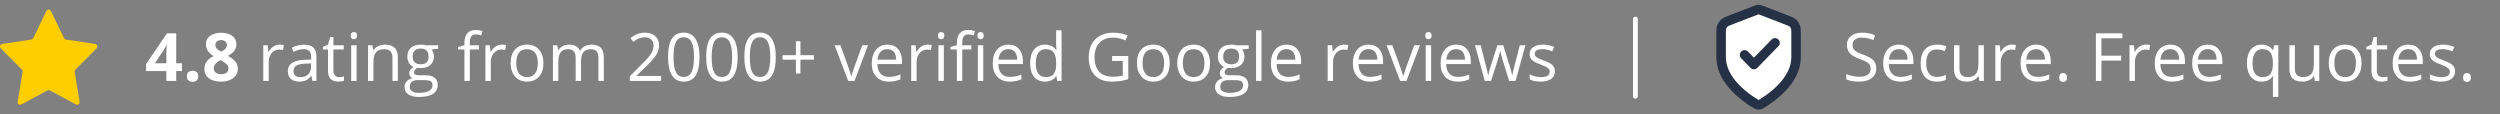
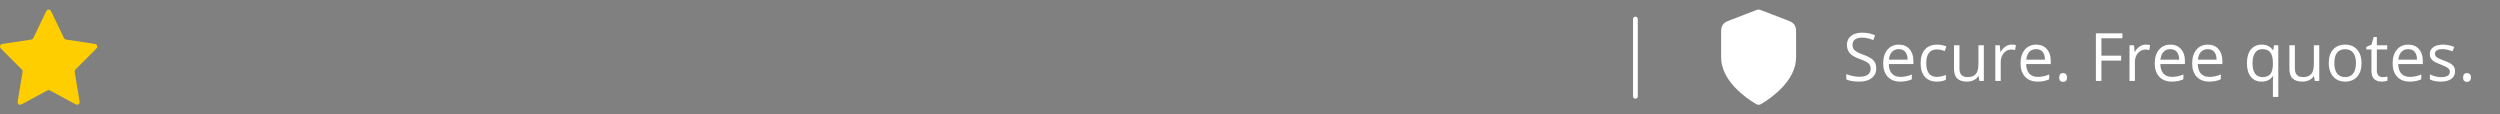
<svg xmlns="http://www.w3.org/2000/svg" width="525" height="24" viewBox="0 0 525 24" fill="none">
  <rect x="0" y="0" width="525" height="24" fill="#808080" stroke="none" />
-   <path d="M38.206 14.929H37.003V17H34.938V14.929H30.673V13.459L35.055 7.006H37.003V13.288H38.206V14.929ZM34.938 13.288V11.593C34.938 11.433 34.941 11.244 34.945 11.025C34.954 10.807 34.964 10.588 34.973 10.369C34.982 10.15 34.991 9.957 35 9.788C35.014 9.615 35.023 9.494 35.027 9.426H34.973C34.886 9.613 34.795 9.795 34.699 9.973C34.603 10.146 34.492 10.328 34.364 10.52L32.532 13.288H34.938ZM39.245 16.023C39.245 15.594 39.361 15.293 39.594 15.12C39.831 14.947 40.116 14.86 40.448 14.86C40.772 14.86 41.05 14.947 41.282 15.12C41.519 15.293 41.638 15.594 41.638 16.023C41.638 16.433 41.519 16.729 41.282 16.911C41.05 17.093 40.772 17.185 40.448 17.185C40.116 17.185 39.831 17.093 39.594 16.911C39.361 16.729 39.245 16.433 39.245 16.023ZM46.443 6.876C47.018 6.876 47.546 6.965 48.029 7.143C48.517 7.32 48.907 7.589 49.198 7.949C49.49 8.305 49.636 8.751 49.636 9.289C49.636 9.69 49.556 10.041 49.397 10.342C49.242 10.643 49.03 10.907 48.761 11.135C48.492 11.358 48.187 11.554 47.845 11.723C48.2 11.909 48.537 12.128 48.856 12.379C49.175 12.625 49.435 12.914 49.636 13.247C49.841 13.58 49.943 13.967 49.943 14.409C49.943 14.965 49.795 15.448 49.499 15.858C49.203 16.264 48.793 16.578 48.269 16.802C47.745 17.025 47.136 17.137 46.443 17.137C45.696 17.137 45.06 17.03 44.536 16.815C44.012 16.601 43.613 16.296 43.34 15.899C43.066 15.498 42.93 15.02 42.93 14.464C42.93 14.008 43.014 13.612 43.183 13.274C43.356 12.937 43.588 12.648 43.88 12.406C44.172 12.16 44.493 11.95 44.844 11.777C44.547 11.591 44.276 11.379 44.03 11.142C43.789 10.905 43.595 10.633 43.449 10.328C43.308 10.023 43.237 9.672 43.237 9.275C43.237 8.747 43.385 8.305 43.682 7.949C43.982 7.594 44.377 7.327 44.864 7.149C45.352 6.967 45.878 6.876 46.443 6.876ZM44.885 14.341C44.885 14.701 45.012 14.999 45.268 15.236C45.527 15.469 45.91 15.585 46.416 15.585C46.94 15.585 47.332 15.473 47.592 15.25C47.852 15.022 47.981 14.724 47.981 14.354C47.981 14.099 47.906 13.876 47.756 13.685C47.61 13.493 47.425 13.322 47.202 13.172C46.979 13.017 46.753 12.873 46.525 12.741L46.341 12.646C46.049 12.778 45.794 12.926 45.575 13.09C45.361 13.254 45.192 13.438 45.069 13.644C44.946 13.849 44.885 14.081 44.885 14.341ZM46.43 8.421C46.083 8.421 45.796 8.51 45.568 8.688C45.34 8.865 45.227 9.116 45.227 9.439C45.227 9.667 45.281 9.868 45.391 10.041C45.505 10.21 45.653 10.358 45.835 10.485C46.022 10.613 46.225 10.731 46.443 10.841C46.653 10.741 46.849 10.629 47.031 10.506C47.214 10.383 47.362 10.235 47.476 10.062C47.59 9.888 47.647 9.681 47.647 9.439C47.647 9.116 47.53 8.865 47.298 8.688C47.07 8.51 46.781 8.421 46.43 8.421ZM58.707 9.371C59.04 9.371 59.338 9.398 59.602 9.453L59.445 10.506C59.135 10.438 58.862 10.403 58.625 10.403C58.019 10.403 57.499 10.649 57.066 11.142C56.638 11.634 56.424 12.247 56.424 12.98V17H55.289V9.508H56.226L56.355 10.896H56.41C56.688 10.408 57.023 10.032 57.415 9.768C57.807 9.503 58.238 9.371 58.707 9.371ZM65.611 17L65.386 15.934H65.331C64.957 16.403 64.584 16.722 64.21 16.891C63.841 17.055 63.378 17.137 62.822 17.137C62.079 17.137 61.496 16.945 61.072 16.562C60.653 16.18 60.443 15.635 60.443 14.929C60.443 13.416 61.653 12.623 64.073 12.55L65.345 12.509V12.044C65.345 11.456 65.217 11.023 64.962 10.745C64.711 10.463 64.308 10.321 63.752 10.321C63.128 10.321 62.421 10.513 61.633 10.896L61.284 10.027C61.653 9.827 62.057 9.67 62.494 9.556C62.936 9.442 63.378 9.385 63.82 9.385C64.713 9.385 65.374 9.583 65.803 9.979C66.236 10.376 66.452 11.012 66.452 11.887V17H65.611ZM63.048 16.2C63.754 16.2 64.308 16.006 64.709 15.619C65.115 15.232 65.317 14.69 65.317 13.992V13.315L64.183 13.363C63.28 13.395 62.629 13.537 62.227 13.787C61.831 14.033 61.633 14.418 61.633 14.942C61.633 15.352 61.756 15.665 62.002 15.879C62.253 16.093 62.601 16.2 63.048 16.2ZM71.217 16.2C71.417 16.2 71.611 16.186 71.798 16.159C71.985 16.127 72.133 16.095 72.242 16.064V16.932C72.119 16.991 71.937 17.039 71.695 17.075C71.458 17.116 71.244 17.137 71.053 17.137C69.603 17.137 68.879 16.373 68.879 14.847V10.39H67.806V9.843L68.879 9.371L69.357 7.771H70.014V9.508H72.188V10.39H70.014V14.799C70.014 15.25 70.121 15.596 70.335 15.838C70.549 16.079 70.843 16.2 71.217 16.2ZM74.881 17H73.746V9.508H74.881V17ZM73.65 7.478C73.65 7.218 73.714 7.029 73.842 6.91C73.969 6.787 74.129 6.726 74.32 6.726C74.503 6.726 74.66 6.787 74.792 6.91C74.924 7.033 74.99 7.222 74.99 7.478C74.99 7.733 74.924 7.924 74.792 8.052C74.66 8.175 74.503 8.236 74.32 8.236C74.129 8.236 73.969 8.175 73.842 8.052C73.714 7.924 73.65 7.733 73.65 7.478ZM82.414 17V12.153C82.414 11.543 82.275 11.087 81.997 10.786C81.719 10.485 81.284 10.335 80.691 10.335C79.908 10.335 79.333 10.547 78.969 10.971C78.604 11.395 78.422 12.094 78.422 13.069V17H77.287V9.508H78.21L78.394 10.533H78.449C78.682 10.164 79.007 9.879 79.427 9.679C79.846 9.474 80.313 9.371 80.828 9.371C81.731 9.371 82.409 9.59 82.865 10.027C83.321 10.46 83.549 11.155 83.549 12.112V17H82.414ZM92.019 9.508V10.226L90.631 10.39C90.758 10.549 90.872 10.759 90.973 11.019C91.073 11.274 91.123 11.563 91.123 11.887C91.123 12.62 90.872 13.206 90.371 13.644C89.87 14.081 89.182 14.3 88.307 14.3C88.083 14.3 87.874 14.282 87.678 14.245C87.195 14.5 86.953 14.822 86.953 15.209C86.953 15.414 87.037 15.567 87.206 15.667C87.375 15.763 87.664 15.81 88.074 15.81H89.4C90.212 15.81 90.834 15.981 91.267 16.323C91.704 16.665 91.923 17.162 91.923 17.814C91.923 18.643 91.59 19.274 90.925 19.707C90.259 20.145 89.289 20.363 88.013 20.363C87.033 20.363 86.276 20.181 85.743 19.816C85.215 19.452 84.95 18.937 84.95 18.271C84.95 17.816 85.096 17.422 85.388 17.089C85.679 16.756 86.09 16.531 86.618 16.412C86.427 16.326 86.265 16.191 86.133 16.009C86.005 15.826 85.941 15.615 85.941 15.373C85.941 15.1 86.014 14.86 86.16 14.655C86.306 14.45 86.536 14.252 86.851 14.06C86.463 13.901 86.147 13.63 85.9 13.247C85.659 12.864 85.538 12.427 85.538 11.935C85.538 11.114 85.784 10.483 86.276 10.041C86.769 9.594 87.466 9.371 88.368 9.371C88.76 9.371 89.113 9.417 89.428 9.508H92.019ZM86.044 18.258C86.044 18.663 86.215 18.971 86.557 19.181C86.898 19.39 87.388 19.495 88.026 19.495C88.979 19.495 89.683 19.352 90.139 19.064C90.599 18.782 90.829 18.397 90.829 17.909C90.829 17.504 90.704 17.221 90.453 17.061C90.203 16.907 89.731 16.829 89.038 16.829H87.678C87.163 16.829 86.762 16.952 86.475 17.198C86.188 17.444 86.044 17.797 86.044 18.258ZM86.659 11.907C86.659 12.431 86.807 12.828 87.103 13.097C87.4 13.366 87.812 13.5 88.341 13.5C89.448 13.5 90.002 12.962 90.002 11.887C90.002 10.761 89.441 10.198 88.32 10.198C87.787 10.198 87.377 10.342 87.09 10.629C86.803 10.916 86.659 11.342 86.659 11.907ZM100.57 10.39H98.663V17H97.528V10.39H96.189V9.877L97.528 9.467V9.05C97.528 7.209 98.333 6.288 99.941 6.288C100.338 6.288 100.803 6.368 101.336 6.527L101.042 7.437C100.604 7.295 100.231 7.225 99.921 7.225C99.493 7.225 99.176 7.368 98.971 7.655C98.766 7.938 98.663 8.394 98.663 9.022V9.508H100.57V10.39ZM105.355 9.371C105.688 9.371 105.987 9.398 106.251 9.453L106.094 10.506C105.784 10.438 105.51 10.403 105.273 10.403C104.667 10.403 104.148 10.649 103.715 11.142C103.286 11.634 103.072 12.247 103.072 12.98V17H101.938V9.508H102.874L103.004 10.896H103.059C103.337 10.408 103.672 10.032 104.063 9.768C104.455 9.503 104.886 9.371 105.355 9.371ZM114.119 13.247C114.119 14.468 113.812 15.423 113.196 16.111C112.581 16.795 111.731 17.137 110.646 17.137C109.977 17.137 109.382 16.98 108.862 16.665C108.343 16.351 107.942 15.899 107.659 15.312C107.377 14.724 107.235 14.036 107.235 13.247C107.235 12.026 107.541 11.075 108.151 10.396C108.762 9.713 109.61 9.371 110.694 9.371C111.743 9.371 112.574 9.72 113.189 10.417C113.809 11.114 114.119 12.058 114.119 13.247ZM108.411 13.247C108.411 14.204 108.603 14.933 108.985 15.435C109.368 15.936 109.931 16.186 110.674 16.186C111.417 16.186 111.979 15.938 112.362 15.441C112.75 14.94 112.943 14.209 112.943 13.247C112.943 12.295 112.75 11.572 112.362 11.08C111.979 10.583 111.412 10.335 110.66 10.335C109.917 10.335 109.357 10.579 108.979 11.066C108.6 11.554 108.411 12.281 108.411 13.247ZM125.665 17V12.126C125.665 11.529 125.537 11.082 125.282 10.786C125.027 10.485 124.631 10.335 124.093 10.335C123.386 10.335 122.865 10.538 122.527 10.943C122.19 11.349 122.021 11.973 122.021 12.816V17H120.887V12.126C120.887 11.529 120.759 11.082 120.504 10.786C120.249 10.485 119.85 10.335 119.308 10.335C118.597 10.335 118.075 10.549 117.742 10.977C117.414 11.401 117.25 12.099 117.25 13.069V17H116.115V9.508H117.038L117.223 10.533H117.277C117.492 10.169 117.792 9.884 118.18 9.679C118.572 9.474 119.009 9.371 119.492 9.371C120.663 9.371 121.429 9.795 121.789 10.643H121.844C122.067 10.251 122.391 9.941 122.814 9.713C123.238 9.485 123.721 9.371 124.264 9.371C125.111 9.371 125.745 9.59 126.164 10.027C126.588 10.46 126.8 11.155 126.8 12.112V17H125.665ZM138.831 17H132.262V16.023L134.894 13.377C135.696 12.566 136.224 11.987 136.479 11.641C136.735 11.294 136.926 10.957 137.054 10.629C137.181 10.301 137.245 9.948 137.245 9.569C137.245 9.036 137.083 8.615 136.76 8.305C136.436 7.99 135.987 7.833 135.413 7.833C134.998 7.833 134.604 7.901 134.23 8.038C133.861 8.175 133.449 8.423 132.993 8.783L132.392 8.011C133.312 7.245 134.315 6.862 135.399 6.862C136.338 6.862 137.074 7.104 137.607 7.587C138.141 8.065 138.407 8.71 138.407 9.521C138.407 10.155 138.229 10.782 137.874 11.401C137.519 12.021 136.853 12.805 135.878 13.753L133.69 15.893V15.947H138.831V17ZM146.897 11.989C146.897 13.716 146.624 15.006 146.077 15.858C145.535 16.711 144.703 17.137 143.582 17.137C142.507 17.137 141.688 16.701 141.128 15.831C140.567 14.956 140.287 13.675 140.287 11.989C140.287 10.248 140.558 8.956 141.101 8.113C141.643 7.27 142.47 6.849 143.582 6.849C144.667 6.849 145.489 7.288 146.05 8.168C146.615 9.048 146.897 10.321 146.897 11.989ZM141.436 11.989C141.436 13.443 141.606 14.503 141.948 15.168C142.29 15.829 142.835 16.159 143.582 16.159C144.339 16.159 144.885 15.824 145.223 15.154C145.564 14.48 145.735 13.425 145.735 11.989C145.735 10.554 145.564 9.503 145.223 8.838C144.885 8.168 144.339 7.833 143.582 7.833C142.835 7.833 142.29 8.163 141.948 8.824C141.606 9.48 141.436 10.536 141.436 11.989ZM154.909 11.989C154.909 13.716 154.636 15.006 154.089 15.858C153.547 16.711 152.715 17.137 151.594 17.137C150.518 17.137 149.7 16.701 149.14 15.831C148.579 14.956 148.299 13.675 148.299 11.989C148.299 10.248 148.57 8.956 149.112 8.113C149.655 7.27 150.482 6.849 151.594 6.849C152.678 6.849 153.501 7.288 154.062 8.168C154.627 9.048 154.909 10.321 154.909 11.989ZM149.447 11.989C149.447 13.443 149.618 14.503 149.96 15.168C150.302 15.829 150.846 16.159 151.594 16.159C152.35 16.159 152.897 15.824 153.234 15.154C153.576 14.48 153.747 13.425 153.747 11.989C153.747 10.554 153.576 9.503 153.234 8.838C152.897 8.168 152.35 7.833 151.594 7.833C150.846 7.833 150.302 8.163 149.96 8.824C149.618 9.48 149.447 10.536 149.447 11.989ZM162.921 11.989C162.921 13.716 162.647 15.006 162.101 15.858C161.558 16.711 160.727 17.137 159.605 17.137C158.53 17.137 157.712 16.701 157.151 15.831C156.591 14.956 156.311 13.675 156.311 11.989C156.311 10.248 156.582 8.956 157.124 8.113C157.666 7.27 158.493 6.849 159.605 6.849C160.69 6.849 161.513 7.288 162.073 8.168C162.638 9.048 162.921 10.321 162.921 11.989ZM157.459 11.989C157.459 13.443 157.63 14.503 157.972 15.168C158.313 15.829 158.858 16.159 159.605 16.159C160.362 16.159 160.909 15.824 161.246 15.154C161.588 14.48 161.759 13.425 161.759 11.989C161.759 10.554 161.588 9.503 161.246 8.838C160.909 8.168 160.362 7.833 159.605 7.833C158.858 7.833 158.313 8.163 157.972 8.824C157.63 9.48 157.459 10.536 157.459 11.989ZM168.089 11.593H170.905V12.536H168.089V15.448H167.139V12.536H164.336V11.593H167.139V8.667H168.089V11.593ZM178.117 17L175.273 9.508H176.49L178.104 13.951C178.468 14.99 178.682 15.665 178.746 15.975H178.801C178.851 15.733 179.008 15.234 179.272 14.477C179.541 13.716 180.141 12.06 181.07 9.508H182.287L179.443 17H178.117ZM186.655 17.137C185.548 17.137 184.673 16.799 184.03 16.125C183.392 15.45 183.073 14.514 183.073 13.315C183.073 12.108 183.369 11.148 183.962 10.438C184.559 9.727 185.359 9.371 186.361 9.371C187.3 9.371 188.043 9.681 188.59 10.301C189.137 10.916 189.41 11.729 189.41 12.741V13.459H184.249C184.272 14.338 184.493 15.006 184.912 15.462C185.336 15.918 185.931 16.145 186.696 16.145C187.503 16.145 188.3 15.977 189.089 15.64V16.651C188.688 16.825 188.307 16.948 187.947 17.02C187.592 17.098 187.161 17.137 186.655 17.137ZM186.348 10.321C185.746 10.321 185.265 10.517 184.905 10.909C184.55 11.301 184.34 11.843 184.276 12.536H188.193C188.193 11.821 188.034 11.274 187.715 10.896C187.396 10.513 186.94 10.321 186.348 10.321ZM194.77 9.371C195.102 9.371 195.401 9.398 195.665 9.453L195.508 10.506C195.198 10.438 194.924 10.403 194.688 10.403C194.081 10.403 193.562 10.649 193.129 11.142C192.701 11.634 192.486 12.247 192.486 12.98V17H191.352V9.508H192.288L192.418 10.896H192.473C192.751 10.408 193.086 10.032 193.478 9.768C193.869 9.503 194.3 9.371 194.77 9.371ZM198.201 17H197.066V9.508H198.201V17ZM196.971 7.478C196.971 7.218 197.035 7.029 197.162 6.91C197.29 6.787 197.449 6.726 197.641 6.726C197.823 6.726 197.98 6.787 198.112 6.91C198.244 7.033 198.311 7.222 198.311 7.478C198.311 7.733 198.244 7.924 198.112 8.052C197.98 8.175 197.823 8.236 197.641 8.236C197.449 8.236 197.29 8.175 197.162 8.052C197.035 7.924 196.971 7.733 196.971 7.478ZM203.984 10.39H202.077V17H200.942V10.39H199.603V9.877L200.942 9.467V9.05C200.942 7.209 201.747 6.288 203.355 6.288C203.752 6.288 204.217 6.368 204.75 6.527L204.456 7.437C204.019 7.295 203.645 7.225 203.335 7.225C202.907 7.225 202.59 7.368 202.385 7.655C202.18 7.938 202.077 8.394 202.077 9.022V9.508H203.984V10.39ZM206.486 17H205.352V9.508H206.486V17ZM205.256 7.478C205.256 7.218 205.32 7.029 205.447 6.91C205.575 6.787 205.734 6.726 205.926 6.726C206.108 6.726 206.265 6.787 206.397 6.91C206.53 7.033 206.596 7.222 206.596 7.478C206.596 7.733 206.53 7.924 206.397 8.052C206.265 8.175 206.108 8.236 205.926 8.236C205.734 8.236 205.575 8.175 205.447 8.052C205.32 7.924 205.256 7.733 205.256 7.478ZM212.058 17.137C210.95 17.137 210.075 16.799 209.433 16.125C208.795 15.45 208.476 14.514 208.476 13.315C208.476 12.108 208.772 11.148 209.364 10.438C209.961 9.727 210.761 9.371 211.764 9.371C212.702 9.371 213.445 9.681 213.992 10.301C214.539 10.916 214.812 11.729 214.812 12.741V13.459H209.651C209.674 14.338 209.895 15.006 210.314 15.462C210.738 15.918 211.333 16.145 212.099 16.145C212.905 16.145 213.703 15.977 214.491 15.64V16.651C214.09 16.825 213.71 16.948 213.35 17.02C212.994 17.098 212.563 17.137 212.058 17.137ZM211.75 10.321C211.148 10.321 210.668 10.517 210.308 10.909C209.952 11.301 209.743 11.843 209.679 12.536H213.596C213.596 11.821 213.436 11.274 213.117 10.896C212.798 10.513 212.342 10.321 211.75 10.321ZM221.854 15.995H221.792C221.268 16.756 220.484 17.137 219.44 17.137C218.461 17.137 217.697 16.802 217.15 16.132C216.608 15.462 216.337 14.509 216.337 13.274C216.337 12.039 216.61 11.08 217.157 10.396C217.704 9.713 218.465 9.371 219.44 9.371C220.457 9.371 221.236 9.74 221.778 10.479H221.867L221.819 9.938L221.792 9.412V6.363H222.927V17H222.004L221.854 15.995ZM219.584 16.186C220.359 16.186 220.919 15.977 221.266 15.558C221.617 15.134 221.792 14.453 221.792 13.514V13.274C221.792 12.213 221.614 11.456 221.259 11.005C220.908 10.549 220.345 10.321 219.57 10.321C218.905 10.321 218.395 10.581 218.039 11.101C217.688 11.616 217.513 12.345 217.513 13.288C217.513 14.245 217.688 14.967 218.039 15.455C218.39 15.943 218.905 16.186 219.584 16.186ZM233.543 11.764H236.94V16.624C236.412 16.793 235.874 16.92 235.327 17.007C234.78 17.093 234.147 17.137 233.427 17.137C231.914 17.137 230.736 16.688 229.893 15.79C229.049 14.888 228.628 13.625 228.628 12.003C228.628 10.964 228.835 10.055 229.25 9.275C229.669 8.492 230.271 7.895 231.055 7.484C231.839 7.07 232.757 6.862 233.81 6.862C234.876 6.862 235.869 7.058 236.79 7.45L236.339 8.476C235.437 8.093 234.568 7.901 233.734 7.901C232.518 7.901 231.567 8.264 230.884 8.988C230.2 9.713 229.858 10.718 229.858 12.003C229.858 13.352 230.187 14.375 230.843 15.072C231.504 15.77 232.472 16.118 233.748 16.118C234.441 16.118 235.118 16.038 235.778 15.879V12.803H233.543V11.764ZM245.643 13.247C245.643 14.468 245.335 15.423 244.72 16.111C244.104 16.795 243.255 17.137 242.17 17.137C241.5 17.137 240.905 16.98 240.386 16.665C239.866 16.351 239.465 15.899 239.183 15.312C238.9 14.724 238.759 14.036 238.759 13.247C238.759 12.026 239.064 11.075 239.675 10.396C240.285 9.713 241.133 9.371 242.218 9.371C243.266 9.371 244.098 9.72 244.713 10.417C245.333 11.114 245.643 12.058 245.643 13.247ZM239.935 13.247C239.935 14.204 240.126 14.933 240.509 15.435C240.892 15.936 241.454 16.186 242.197 16.186C242.94 16.186 243.503 15.938 243.886 15.441C244.273 14.94 244.467 14.209 244.467 13.247C244.467 12.295 244.273 11.572 243.886 11.08C243.503 10.583 242.936 10.335 242.184 10.335C241.441 10.335 240.88 10.579 240.502 11.066C240.124 11.554 239.935 12.281 239.935 13.247ZM254.105 13.247C254.105 14.468 253.798 15.423 253.183 16.111C252.567 16.795 251.717 17.137 250.633 17.137C249.963 17.137 249.368 16.98 248.849 16.665C248.329 16.351 247.928 15.899 247.646 15.312C247.363 14.724 247.222 14.036 247.222 13.247C247.222 12.026 247.527 11.075 248.138 10.396C248.748 9.713 249.596 9.371 250.681 9.371C251.729 9.371 252.561 9.72 253.176 10.417C253.796 11.114 254.105 12.058 254.105 13.247ZM248.397 13.247C248.397 14.204 248.589 14.933 248.972 15.435C249.354 15.936 249.917 16.186 250.66 16.186C251.403 16.186 251.966 15.938 252.349 15.441C252.736 14.94 252.93 14.209 252.93 13.247C252.93 12.295 252.736 11.572 252.349 11.08C251.966 10.583 251.398 10.335 250.646 10.335C249.904 10.335 249.343 10.579 248.965 11.066C248.587 11.554 248.397 12.281 248.397 13.247ZM262.233 9.508V10.226L260.846 10.39C260.973 10.549 261.087 10.759 261.188 11.019C261.288 11.274 261.338 11.563 261.338 11.887C261.338 12.62 261.087 13.206 260.586 13.644C260.085 14.081 259.396 14.3 258.521 14.3C258.298 14.3 258.089 14.282 257.893 14.245C257.41 14.5 257.168 14.822 257.168 15.209C257.168 15.414 257.252 15.567 257.421 15.667C257.59 15.763 257.879 15.81 258.289 15.81H259.615C260.426 15.81 261.049 15.981 261.481 16.323C261.919 16.665 262.138 17.162 262.138 17.814C262.138 18.643 261.805 19.274 261.14 19.707C260.474 20.145 259.504 20.363 258.228 20.363C257.248 20.363 256.491 20.181 255.958 19.816C255.429 19.452 255.165 18.937 255.165 18.271C255.165 17.816 255.311 17.422 255.603 17.089C255.894 16.756 256.304 16.531 256.833 16.412C256.642 16.326 256.48 16.191 256.348 16.009C256.22 15.826 256.156 15.615 256.156 15.373C256.156 15.1 256.229 14.86 256.375 14.655C256.521 14.45 256.751 14.252 257.065 14.06C256.678 13.901 256.361 13.63 256.115 13.247C255.874 12.864 255.753 12.427 255.753 11.935C255.753 11.114 255.999 10.483 256.491 10.041C256.983 9.594 257.681 9.371 258.583 9.371C258.975 9.371 259.328 9.417 259.643 9.508H262.233ZM256.259 18.258C256.259 18.663 256.43 18.971 256.771 19.181C257.113 19.39 257.603 19.495 258.241 19.495C259.194 19.495 259.898 19.352 260.354 19.064C260.814 18.782 261.044 18.397 261.044 17.909C261.044 17.504 260.919 17.221 260.668 17.061C260.417 16.907 259.946 16.829 259.253 16.829H257.893C257.378 16.829 256.977 16.952 256.689 17.198C256.402 17.444 256.259 17.797 256.259 18.258ZM256.874 11.907C256.874 12.431 257.022 12.828 257.318 13.097C257.615 13.366 258.027 13.5 258.556 13.5C259.663 13.5 260.217 12.962 260.217 11.887C260.217 10.761 259.656 10.198 258.535 10.198C258.002 10.198 257.592 10.342 257.305 10.629C257.018 10.916 256.874 11.342 256.874 11.907ZM264.906 17H263.771V6.363H264.906V17ZM270.478 17.137C269.37 17.137 268.495 16.799 267.853 16.125C267.215 15.45 266.896 14.514 266.896 13.315C266.896 12.108 267.192 11.148 267.784 10.438C268.381 9.727 269.181 9.371 270.184 9.371C271.122 9.371 271.865 9.681 272.412 10.301C272.959 10.916 273.232 11.729 273.232 12.741V13.459H268.071C268.094 14.338 268.315 15.006 268.734 15.462C269.158 15.918 269.753 16.145 270.519 16.145C271.325 16.145 272.123 15.977 272.911 15.64V16.651C272.51 16.825 272.13 16.948 271.77 17.02C271.414 17.098 270.983 17.137 270.478 17.137ZM270.17 10.321C269.568 10.321 269.088 10.517 268.728 10.909C268.372 11.301 268.162 11.843 268.099 12.536H272.016C272.016 11.821 271.856 11.274 271.537 10.896C271.218 10.513 270.762 10.321 270.17 10.321ZM282.229 9.371C282.561 9.371 282.86 9.398 283.124 9.453L282.967 10.506C282.657 10.438 282.383 10.403 282.146 10.403C281.54 10.403 281.021 10.649 280.588 11.142C280.16 11.634 279.945 12.247 279.945 12.98V17H278.811V9.508H279.747L279.877 10.896H279.932C280.21 10.408 280.545 10.032 280.937 9.768C281.328 9.503 281.759 9.371 282.229 9.371ZM287.69 17.137C286.583 17.137 285.708 16.799 285.065 16.125C284.427 15.45 284.108 14.514 284.108 13.315C284.108 12.108 284.405 11.148 284.997 10.438C285.594 9.727 286.394 9.371 287.396 9.371C288.335 9.371 289.078 9.681 289.625 10.301C290.172 10.916 290.445 11.729 290.445 12.741V13.459H285.284C285.307 14.338 285.528 15.006 285.947 15.462C286.371 15.918 286.966 16.145 287.731 16.145C288.538 16.145 289.336 15.977 290.124 15.64V16.651C289.723 16.825 289.342 16.948 288.982 17.02C288.627 17.098 288.196 17.137 287.69 17.137ZM287.383 10.321C286.781 10.321 286.3 10.517 285.94 10.909C285.585 11.301 285.375 11.843 285.312 12.536H289.229C289.229 11.821 289.069 11.274 288.75 10.896C288.431 10.513 287.975 10.321 287.383 10.321ZM294.027 17L291.184 9.508H292.4L294.014 13.951C294.378 14.99 294.592 15.665 294.656 15.975H294.711C294.761 15.733 294.918 15.234 295.183 14.477C295.451 13.716 296.051 12.06 296.98 9.508H298.197L295.354 17H294.027ZM300.535 17H299.4V9.508H300.535V17ZM299.305 7.478C299.305 7.218 299.368 7.029 299.496 6.91C299.624 6.787 299.783 6.726 299.975 6.726C300.157 6.726 300.314 6.787 300.446 6.91C300.578 7.033 300.645 7.222 300.645 7.478C300.645 7.733 300.578 7.924 300.446 8.052C300.314 8.175 300.157 8.236 299.975 8.236C299.783 8.236 299.624 8.175 299.496 8.052C299.368 7.924 299.305 7.733 299.305 7.478ZM306.106 17.137C304.999 17.137 304.124 16.799 303.481 16.125C302.843 15.45 302.524 14.514 302.524 13.315C302.524 12.108 302.821 11.148 303.413 10.438C304.01 9.727 304.81 9.371 305.812 9.371C306.751 9.371 307.494 9.681 308.041 10.301C308.588 10.916 308.861 11.729 308.861 12.741V13.459H303.7C303.723 14.338 303.944 15.006 304.363 15.462C304.787 15.918 305.382 16.145 306.147 16.145C306.954 16.145 307.752 15.977 308.54 15.64V16.651C308.139 16.825 307.758 16.948 307.398 17.02C307.043 17.098 306.612 17.137 306.106 17.137ZM305.799 10.321C305.197 10.321 304.716 10.517 304.356 10.909C304.001 11.301 303.791 11.843 303.728 12.536H307.645C307.645 11.821 307.485 11.274 307.166 10.896C306.847 10.513 306.391 10.321 305.799 10.321ZM316.921 17L315.547 12.604C315.46 12.336 315.299 11.725 315.062 10.773H315.007C314.825 11.57 314.665 12.185 314.528 12.618L313.113 17H311.801L309.757 9.508H310.946C311.429 11.39 311.796 12.823 312.047 13.808C312.302 14.792 312.448 15.455 312.484 15.797H312.539C312.589 15.537 312.669 15.202 312.778 14.792C312.892 14.377 312.99 14.049 313.072 13.808L314.446 9.508H315.677L317.017 13.808C317.272 14.591 317.445 15.25 317.536 15.783H317.591C317.609 15.619 317.657 15.366 317.734 15.024C317.816 14.683 318.293 12.844 319.163 9.508H320.339L318.268 17H316.921ZM326.532 14.956C326.532 15.653 326.272 16.191 325.753 16.569C325.233 16.948 324.504 17.137 323.565 17.137C322.572 17.137 321.797 16.98 321.241 16.665V15.612C321.601 15.795 321.986 15.938 322.396 16.043C322.811 16.148 323.21 16.2 323.593 16.2C324.185 16.2 324.641 16.107 324.96 15.92C325.279 15.729 325.438 15.439 325.438 15.052C325.438 14.76 325.311 14.512 325.056 14.307C324.805 14.097 324.313 13.851 323.579 13.568C322.882 13.309 322.385 13.083 322.089 12.892C321.797 12.696 321.578 12.475 321.433 12.229C321.291 11.982 321.221 11.688 321.221 11.347C321.221 10.736 321.469 10.255 321.966 9.904C322.463 9.549 323.144 9.371 324.01 9.371C324.816 9.371 325.605 9.535 326.375 9.863L325.972 10.786C325.22 10.476 324.538 10.321 323.928 10.321C323.39 10.321 322.984 10.406 322.711 10.574C322.438 10.743 322.301 10.975 322.301 11.271C322.301 11.472 322.351 11.643 322.451 11.784C322.556 11.925 322.722 12.06 322.95 12.188C323.178 12.315 323.616 12.5 324.263 12.741C325.151 13.065 325.751 13.391 326.061 13.719C326.375 14.047 326.532 14.459 326.532 14.956Z" fill="white" />
  <path d="M9.439 2.917C9.689 2.397 9.814 2.137 9.983 2.054C10.131 1.982 10.302 1.982 10.45 2.054C10.619 2.137 10.744 2.397 10.994 2.917L13.364 7.846C13.438 8 13.475 8.076 13.529 8.136C13.576 8.189 13.634 8.231 13.697 8.262C13.769 8.296 13.851 8.308 14.016 8.333L19.318 9.129C19.876 9.212 20.155 9.254 20.285 9.394C20.397 9.516 20.45 9.683 20.428 9.85C20.404 10.041 20.202 10.243 19.797 10.647L15.963 14.482C15.843 14.601 15.783 14.661 15.745 14.732C15.711 14.795 15.689 14.864 15.68 14.936C15.671 15.017 15.685 15.101 15.713 15.27L16.618 20.687C16.713 21.258 16.761 21.544 16.671 21.713C16.593 21.86 16.455 21.964 16.294 21.994C16.109 22.03 15.859 21.895 15.36 21.625L10.62 19.066C10.473 18.986 10.399 18.946 10.321 18.931C10.252 18.917 10.181 18.917 10.112 18.931C10.034 18.946 9.961 18.986 9.813 19.066L5.073 21.625C4.574 21.895 4.324 22.03 4.139 21.994C3.978 21.964 3.84 21.86 3.762 21.713C3.672 21.544 3.72 21.258 3.815 20.687L4.72 15.27C4.748 15.101 4.762 15.017 4.753 14.936C4.744 14.864 4.722 14.795 4.688 14.732C4.65 14.661 4.59 14.601 4.47 14.482L0.636 10.647C0.231 10.243 0.029 10.041 0.005 9.85C-0.017 9.683 0.036 9.516 0.149 9.394C0.278 9.254 0.557 9.212 1.115 9.129L6.417 8.333C6.582 8.308 6.664 8.296 6.736 8.262C6.799 8.231 6.857 8.189 6.904 8.136C6.958 8.076 6.995 8 7.069 7.846L9.439 2.917Z" fill="#FFCE00" />
-   <path d="M368.619 21.751C368.837 21.881 368.946 21.946 369.099 21.98C369.219 22.007 369.393 22.007 369.512 21.98C369.666 21.946 369.775 21.881 369.992 21.751C371.909 20.602 377.178 16.995 377.178 12.036V7.203C377.178 6.395 377.178 5.992 377.049 5.644C376.935 5.338 376.751 5.064 376.511 4.847C376.239 4.601 375.871 4.459 375.135 4.176L369.858 2.144C369.654 2.065 369.552 2.026 369.446 2.01C369.353 1.997 369.258 1.997 369.165 2.01C369.06 2.026 368.957 2.065 368.753 2.144L363.477 4.176C362.74 4.459 362.372 4.601 362.1 4.847C361.861 5.064 361.676 5.338 361.562 5.644C361.434 5.992 361.434 6.395 361.434 7.203V12.036C361.434 16.995 366.702 20.602 368.619 21.751Z" fill="white" />
-   <path d="M366.354 11.53L368.322 13.551L372.75 9.004M377.178 12.036C377.178 16.995 371.909 20.602 369.992 21.751C369.775 21.881 369.666 21.946 369.512 21.98C369.393 22.007 369.219 22.007 369.099 21.98C368.946 21.946 368.837 21.881 368.619 21.751C366.702 20.602 361.434 16.995 361.434 12.036V7.203C361.434 6.395 361.434 5.992 361.562 5.644C361.676 5.338 361.861 5.064 362.1 4.847C362.372 4.601 362.74 4.459 363.477 4.176L368.753 2.144C368.957 2.065 369.06 2.026 369.165 2.01C369.258 1.997 369.353 1.997 369.446 2.01C369.552 2.026 369.654 2.065 369.858 2.144L375.135 4.176C375.871 4.459 376.239 4.601 376.511 4.847C376.751 5.064 376.935 5.338 377.049 5.644C377.178 5.992 377.178 6.395 377.178 7.203V12.036Z" stroke="#273146" stroke-width="2" stroke-linecap="round" stroke-linejoin="round" />
+   <path d="M368.619 21.751C368.837 21.881 368.946 21.946 369.099 21.98C369.219 22.007 369.393 22.007 369.512 21.98C369.666 21.946 369.775 21.881 369.992 21.751C371.909 20.602 377.178 16.995 377.178 12.036V7.203C377.178 6.395 377.178 5.992 377.049 5.644C376.935 5.338 376.751 5.064 376.511 4.847C376.239 4.601 375.871 4.459 375.135 4.176C369.654 2.065 369.552 2.026 369.446 2.01C369.353 1.997 369.258 1.997 369.165 2.01C369.06 2.026 368.957 2.065 368.753 2.144L363.477 4.176C362.74 4.459 362.372 4.601 362.1 4.847C361.861 5.064 361.676 5.338 361.562 5.644C361.434 5.992 361.434 6.395 361.434 7.203V12.036C361.434 16.995 366.702 20.602 368.619 21.751Z" fill="white" />
  <path d="M394.014 14.341C394.014 15.22 393.695 15.906 393.057 16.398C392.419 16.891 391.553 17.137 390.459 17.137C389.274 17.137 388.363 16.984 387.725 16.679V15.558C388.135 15.731 388.581 15.867 389.064 15.968C389.548 16.068 390.026 16.118 390.5 16.118C391.275 16.118 391.858 15.972 392.25 15.681C392.642 15.384 392.838 14.974 392.838 14.45C392.838 14.104 392.767 13.821 392.626 13.602C392.489 13.379 392.257 13.174 391.929 12.987C391.605 12.8 391.111 12.588 390.445 12.352C389.516 12.019 388.85 11.625 388.449 11.169C388.053 10.713 387.854 10.118 387.854 9.385C387.854 8.615 388.144 8.002 388.723 7.546C389.301 7.09 390.067 6.862 391.02 6.862C392.013 6.862 392.927 7.045 393.761 7.409L393.398 8.421C392.574 8.075 391.771 7.901 390.992 7.901C390.377 7.901 389.896 8.034 389.55 8.298C389.203 8.562 389.03 8.929 389.03 9.398C389.03 9.745 389.094 10.03 389.222 10.253C389.349 10.472 389.563 10.675 389.864 10.861C390.17 11.044 390.634 11.246 391.259 11.47C392.307 11.843 393.027 12.245 393.419 12.673C393.815 13.101 394.014 13.657 394.014 14.341ZM399.052 17.137C397.944 17.137 397.069 16.799 396.427 16.125C395.789 15.45 395.47 14.514 395.47 13.315C395.47 12.108 395.766 11.148 396.358 10.438C396.955 9.727 397.755 9.371 398.758 9.371C399.697 9.371 400.439 9.681 400.986 10.301C401.533 10.916 401.807 11.729 401.807 12.741V13.459H396.646C396.668 14.338 396.889 15.006 397.309 15.462C397.732 15.918 398.327 16.145 399.093 16.145C399.899 16.145 400.697 15.977 401.485 15.64V16.651C401.084 16.825 400.704 16.948 400.344 17.02C399.988 17.098 399.558 17.137 399.052 17.137ZM398.744 10.321C398.143 10.321 397.662 10.517 397.302 10.909C396.946 11.301 396.737 11.843 396.673 12.536H400.59C400.59 11.821 400.43 11.274 400.111 10.896C399.792 10.513 399.337 10.321 398.744 10.321ZM406.742 17.137C405.658 17.137 404.817 16.804 404.22 16.139C403.627 15.469 403.331 14.523 403.331 13.302C403.331 12.049 403.632 11.08 404.233 10.396C404.84 9.713 405.701 9.371 406.817 9.371C407.177 9.371 407.537 9.41 407.897 9.487C408.257 9.565 408.54 9.656 408.745 9.761L408.396 10.725C408.146 10.624 407.872 10.542 407.576 10.479C407.28 10.41 407.018 10.376 406.79 10.376C405.268 10.376 404.507 11.347 404.507 13.288C404.507 14.209 404.691 14.915 405.061 15.407C405.434 15.899 405.986 16.145 406.715 16.145C407.339 16.145 407.979 16.011 408.636 15.742V16.747C408.134 17.007 407.503 17.137 406.742 17.137ZM411.486 9.508V14.368C411.486 14.979 411.625 15.435 411.903 15.735C412.181 16.036 412.617 16.186 413.209 16.186C413.993 16.186 414.565 15.972 414.925 15.544C415.289 15.116 415.472 14.416 415.472 13.445V9.508H416.606V17H415.67L415.506 15.995H415.444C415.212 16.364 414.888 16.647 414.474 16.843C414.063 17.039 413.594 17.137 413.065 17.137C412.154 17.137 411.47 16.92 411.015 16.487C410.563 16.054 410.338 15.362 410.338 14.409V9.508H411.486ZM422.438 9.371C422.77 9.371 423.069 9.398 423.333 9.453L423.176 10.506C422.866 10.438 422.592 10.403 422.355 10.403C421.749 10.403 421.23 10.649 420.797 11.142C420.368 11.634 420.154 12.247 420.154 12.98V17H419.02V9.508H419.956L420.086 10.896H420.141C420.419 10.408 420.754 10.032 421.146 9.768C421.537 9.503 421.968 9.371 422.438 9.371ZM427.899 17.137C426.792 17.137 425.917 16.799 425.274 16.125C424.636 15.45 424.317 14.514 424.317 13.315C424.317 12.108 424.614 11.148 425.206 10.438C425.803 9.727 426.603 9.371 427.605 9.371C428.544 9.371 429.287 9.681 429.834 10.301C430.381 10.916 430.654 11.729 430.654 12.741V13.459H425.493C425.516 14.338 425.737 15.006 426.156 15.462C426.58 15.918 427.175 16.145 427.94 16.145C428.747 16.145 429.545 15.977 430.333 15.64V16.651C429.932 16.825 429.551 16.948 429.191 17.02C428.836 17.098 428.405 17.137 427.899 17.137ZM427.592 10.321C426.99 10.321 426.509 10.517 426.149 10.909C425.794 11.301 425.584 11.843 425.521 12.536H429.438C429.438 11.821 429.278 11.274 428.959 10.896C428.64 10.513 428.184 10.321 427.592 10.321ZM432.432 16.275C432.432 15.97 432.5 15.74 432.637 15.585C432.778 15.425 432.979 15.346 433.238 15.346C433.503 15.346 433.708 15.425 433.854 15.585C434.004 15.74 434.079 15.97 434.079 16.275C434.079 16.572 434.004 16.799 433.854 16.959C433.703 17.119 433.498 17.198 433.238 17.198C433.006 17.198 432.812 17.128 432.657 16.986C432.507 16.84 432.432 16.604 432.432 16.275ZM441.298 17H440.136V7.006H445.707V8.038H441.298V11.695H445.44V12.727H441.298V17ZM450.615 9.371C450.948 9.371 451.246 9.398 451.511 9.453L451.354 10.506C451.044 10.438 450.77 10.403 450.533 10.403C449.927 10.403 449.408 10.649 448.975 11.142C448.546 11.634 448.332 12.247 448.332 12.98V17H447.197V9.508H448.134L448.264 10.896H448.318C448.596 10.408 448.931 10.032 449.323 9.768C449.715 9.503 450.146 9.371 450.615 9.371ZM456.077 17.137C454.97 17.137 454.095 16.799 453.452 16.125C452.814 15.45 452.495 14.514 452.495 13.315C452.495 12.108 452.791 11.148 453.384 10.438C453.981 9.727 454.781 9.371 455.783 9.371C456.722 9.371 457.465 9.681 458.012 10.301C458.559 10.916 458.832 11.729 458.832 12.741V13.459H453.671C453.694 14.338 453.915 15.006 454.334 15.462C454.758 15.918 455.353 16.145 456.118 16.145C456.925 16.145 457.722 15.977 458.511 15.64V16.651C458.11 16.825 457.729 16.948 457.369 17.02C457.014 17.098 456.583 17.137 456.077 17.137ZM455.77 10.321C455.168 10.321 454.687 10.517 454.327 10.909C453.972 11.301 453.762 11.843 453.698 12.536H457.615C457.615 11.821 457.456 11.274 457.137 10.896C456.818 10.513 456.362 10.321 455.77 10.321ZM463.938 17.137C462.831 17.137 461.956 16.799 461.313 16.125C460.675 15.45 460.356 14.514 460.356 13.315C460.356 12.108 460.653 11.148 461.245 10.438C461.842 9.727 462.642 9.371 463.645 9.371C464.583 9.371 465.326 9.681 465.873 10.301C466.42 10.916 466.693 11.729 466.693 12.741V13.459H461.532C461.555 14.338 461.776 15.006 462.195 15.462C462.619 15.918 463.214 16.145 463.979 16.145C464.786 16.145 465.584 15.977 466.372 15.64V16.651C465.971 16.825 465.59 16.948 465.23 17.02C464.875 17.098 464.444 17.137 463.938 17.137ZM463.631 10.321C463.029 10.321 462.549 10.517 462.188 10.909C461.833 11.301 461.623 11.843 461.56 12.536H465.477C465.477 11.821 465.317 11.274 464.998 10.896C464.679 10.513 464.223 10.321 463.631 10.321ZM475.102 16.186C475.858 16.186 476.41 15.984 476.756 15.578C477.102 15.172 477.287 14.489 477.31 13.527V13.274C477.31 12.226 477.132 11.472 476.776 11.012C476.421 10.551 475.858 10.321 475.088 10.321C474.423 10.321 473.912 10.581 473.557 11.101C473.206 11.616 473.03 12.345 473.03 13.288C473.03 14.231 473.203 14.951 473.55 15.448C473.901 15.94 474.418 16.186 475.102 16.186ZM474.931 17.137C473.965 17.137 473.21 16.797 472.668 16.118C472.126 15.439 471.854 14.491 471.854 13.274C471.854 12.049 472.128 11.091 472.675 10.403C473.222 9.715 473.983 9.371 474.958 9.371C475.983 9.371 476.772 9.758 477.323 10.533H477.385L477.549 9.508H478.444V20.363H477.31V17.157C477.31 16.701 477.335 16.314 477.385 15.995H477.296C476.772 16.756 475.983 17.137 474.931 17.137ZM481.924 9.508V14.368C481.924 14.979 482.063 15.435 482.341 15.735C482.619 16.036 483.054 16.186 483.646 16.186C484.43 16.186 485.002 15.972 485.362 15.544C485.727 15.116 485.909 14.416 485.909 13.445V9.508H487.044V17H486.107L485.943 15.995H485.882C485.649 16.364 485.326 16.647 484.911 16.843C484.501 17.039 484.032 17.137 483.503 17.137C482.591 17.137 481.908 16.92 481.452 16.487C481.001 16.054 480.775 15.362 480.775 14.409V9.508H481.924ZM495.924 13.247C495.924 14.468 495.616 15.423 495.001 16.111C494.386 16.795 493.536 17.137 492.451 17.137C491.781 17.137 491.187 16.98 490.667 16.665C490.147 16.351 489.746 15.899 489.464 15.312C489.181 14.724 489.04 14.036 489.04 13.247C489.04 12.026 489.345 11.075 489.956 10.396C490.567 9.713 491.414 9.371 492.499 9.371C493.547 9.371 494.379 9.72 494.994 10.417C495.614 11.114 495.924 12.058 495.924 13.247ZM490.216 13.247C490.216 14.204 490.407 14.933 490.79 15.435C491.173 15.936 491.736 16.186 492.479 16.186C493.221 16.186 493.784 15.938 494.167 15.441C494.554 14.94 494.748 14.209 494.748 13.247C494.748 12.295 494.554 11.572 494.167 11.08C493.784 10.583 493.217 10.335 492.465 10.335C491.722 10.335 491.161 10.579 490.783 11.066C490.405 11.554 490.216 12.281 490.216 13.247ZM500.34 16.2C500.54 16.2 500.734 16.186 500.921 16.159C501.108 16.127 501.256 16.095 501.365 16.064V16.932C501.242 16.991 501.06 17.039 500.818 17.075C500.581 17.116 500.367 17.137 500.176 17.137C498.727 17.137 498.002 16.373 498.002 14.847V10.39H496.929V9.843L498.002 9.371L498.48 7.771H499.137V9.508H501.311V10.39H499.137V14.799C499.137 15.25 499.244 15.596 499.458 15.838C499.672 16.079 499.966 16.2 500.34 16.2ZM506.034 17.137C504.927 17.137 504.052 16.799 503.409 16.125C502.771 15.45 502.452 14.514 502.452 13.315C502.452 12.108 502.748 11.148 503.341 10.438C503.938 9.727 504.738 9.371 505.74 9.371C506.679 9.371 507.422 9.681 507.969 10.301C508.516 10.916 508.789 11.729 508.789 12.741V13.459H503.628C503.651 14.338 503.872 15.006 504.291 15.462C504.715 15.918 505.31 16.145 506.075 16.145C506.882 16.145 507.679 15.977 508.468 15.64V16.651C508.067 16.825 507.686 16.948 507.326 17.02C506.971 17.098 506.54 17.137 506.034 17.137ZM505.727 10.321C505.125 10.321 504.644 10.517 504.284 10.909C503.929 11.301 503.719 11.843 503.655 12.536H507.572C507.572 11.821 507.413 11.274 507.094 10.896C506.775 10.513 506.319 10.321 505.727 10.321ZM515.563 14.956C515.563 15.653 515.304 16.191 514.784 16.569C514.265 16.948 513.535 17.137 512.597 17.137C511.603 17.137 510.828 16.98 510.272 16.665V15.612C510.632 15.795 511.018 15.938 511.428 16.043C511.842 16.148 512.241 16.2 512.624 16.2C513.216 16.2 513.672 16.107 513.991 15.92C514.31 15.729 514.47 15.439 514.47 15.052C514.47 14.76 514.342 14.512 514.087 14.307C513.836 14.097 513.344 13.851 512.61 13.568C511.913 13.309 511.416 13.083 511.12 12.892C510.828 12.696 510.61 12.475 510.464 12.229C510.323 11.982 510.252 11.688 510.252 11.347C510.252 10.736 510.5 10.255 510.997 9.904C511.494 9.549 512.175 9.371 513.041 9.371C513.848 9.371 514.636 9.535 515.406 9.863L515.003 10.786C514.251 10.476 513.57 10.321 512.959 10.321C512.421 10.321 512.016 10.406 511.742 10.574C511.469 10.743 511.332 10.975 511.332 11.271C511.332 11.472 511.382 11.643 511.482 11.784C511.587 11.925 511.754 12.06 511.981 12.188C512.209 12.315 512.647 12.5 513.294 12.741C514.183 13.065 514.782 13.391 515.092 13.719C515.406 14.047 515.563 14.459 515.563 14.956ZM517.252 16.275C517.252 15.97 517.32 15.74 517.457 15.585C517.598 15.425 517.799 15.346 518.059 15.346C518.323 15.346 518.528 15.425 518.674 15.585C518.824 15.74 518.899 15.97 518.899 16.275C518.899 16.572 518.824 16.799 518.674 16.959C518.523 17.119 518.318 17.198 518.059 17.198C517.826 17.198 517.632 17.128 517.478 16.986C517.327 16.84 517.252 16.604 517.252 16.275Z" fill="white" />
  <path d="M343.434 20.221L343.434 4" stroke="white" stroke-linecap="round" stroke-linejoin="round" />
</svg>